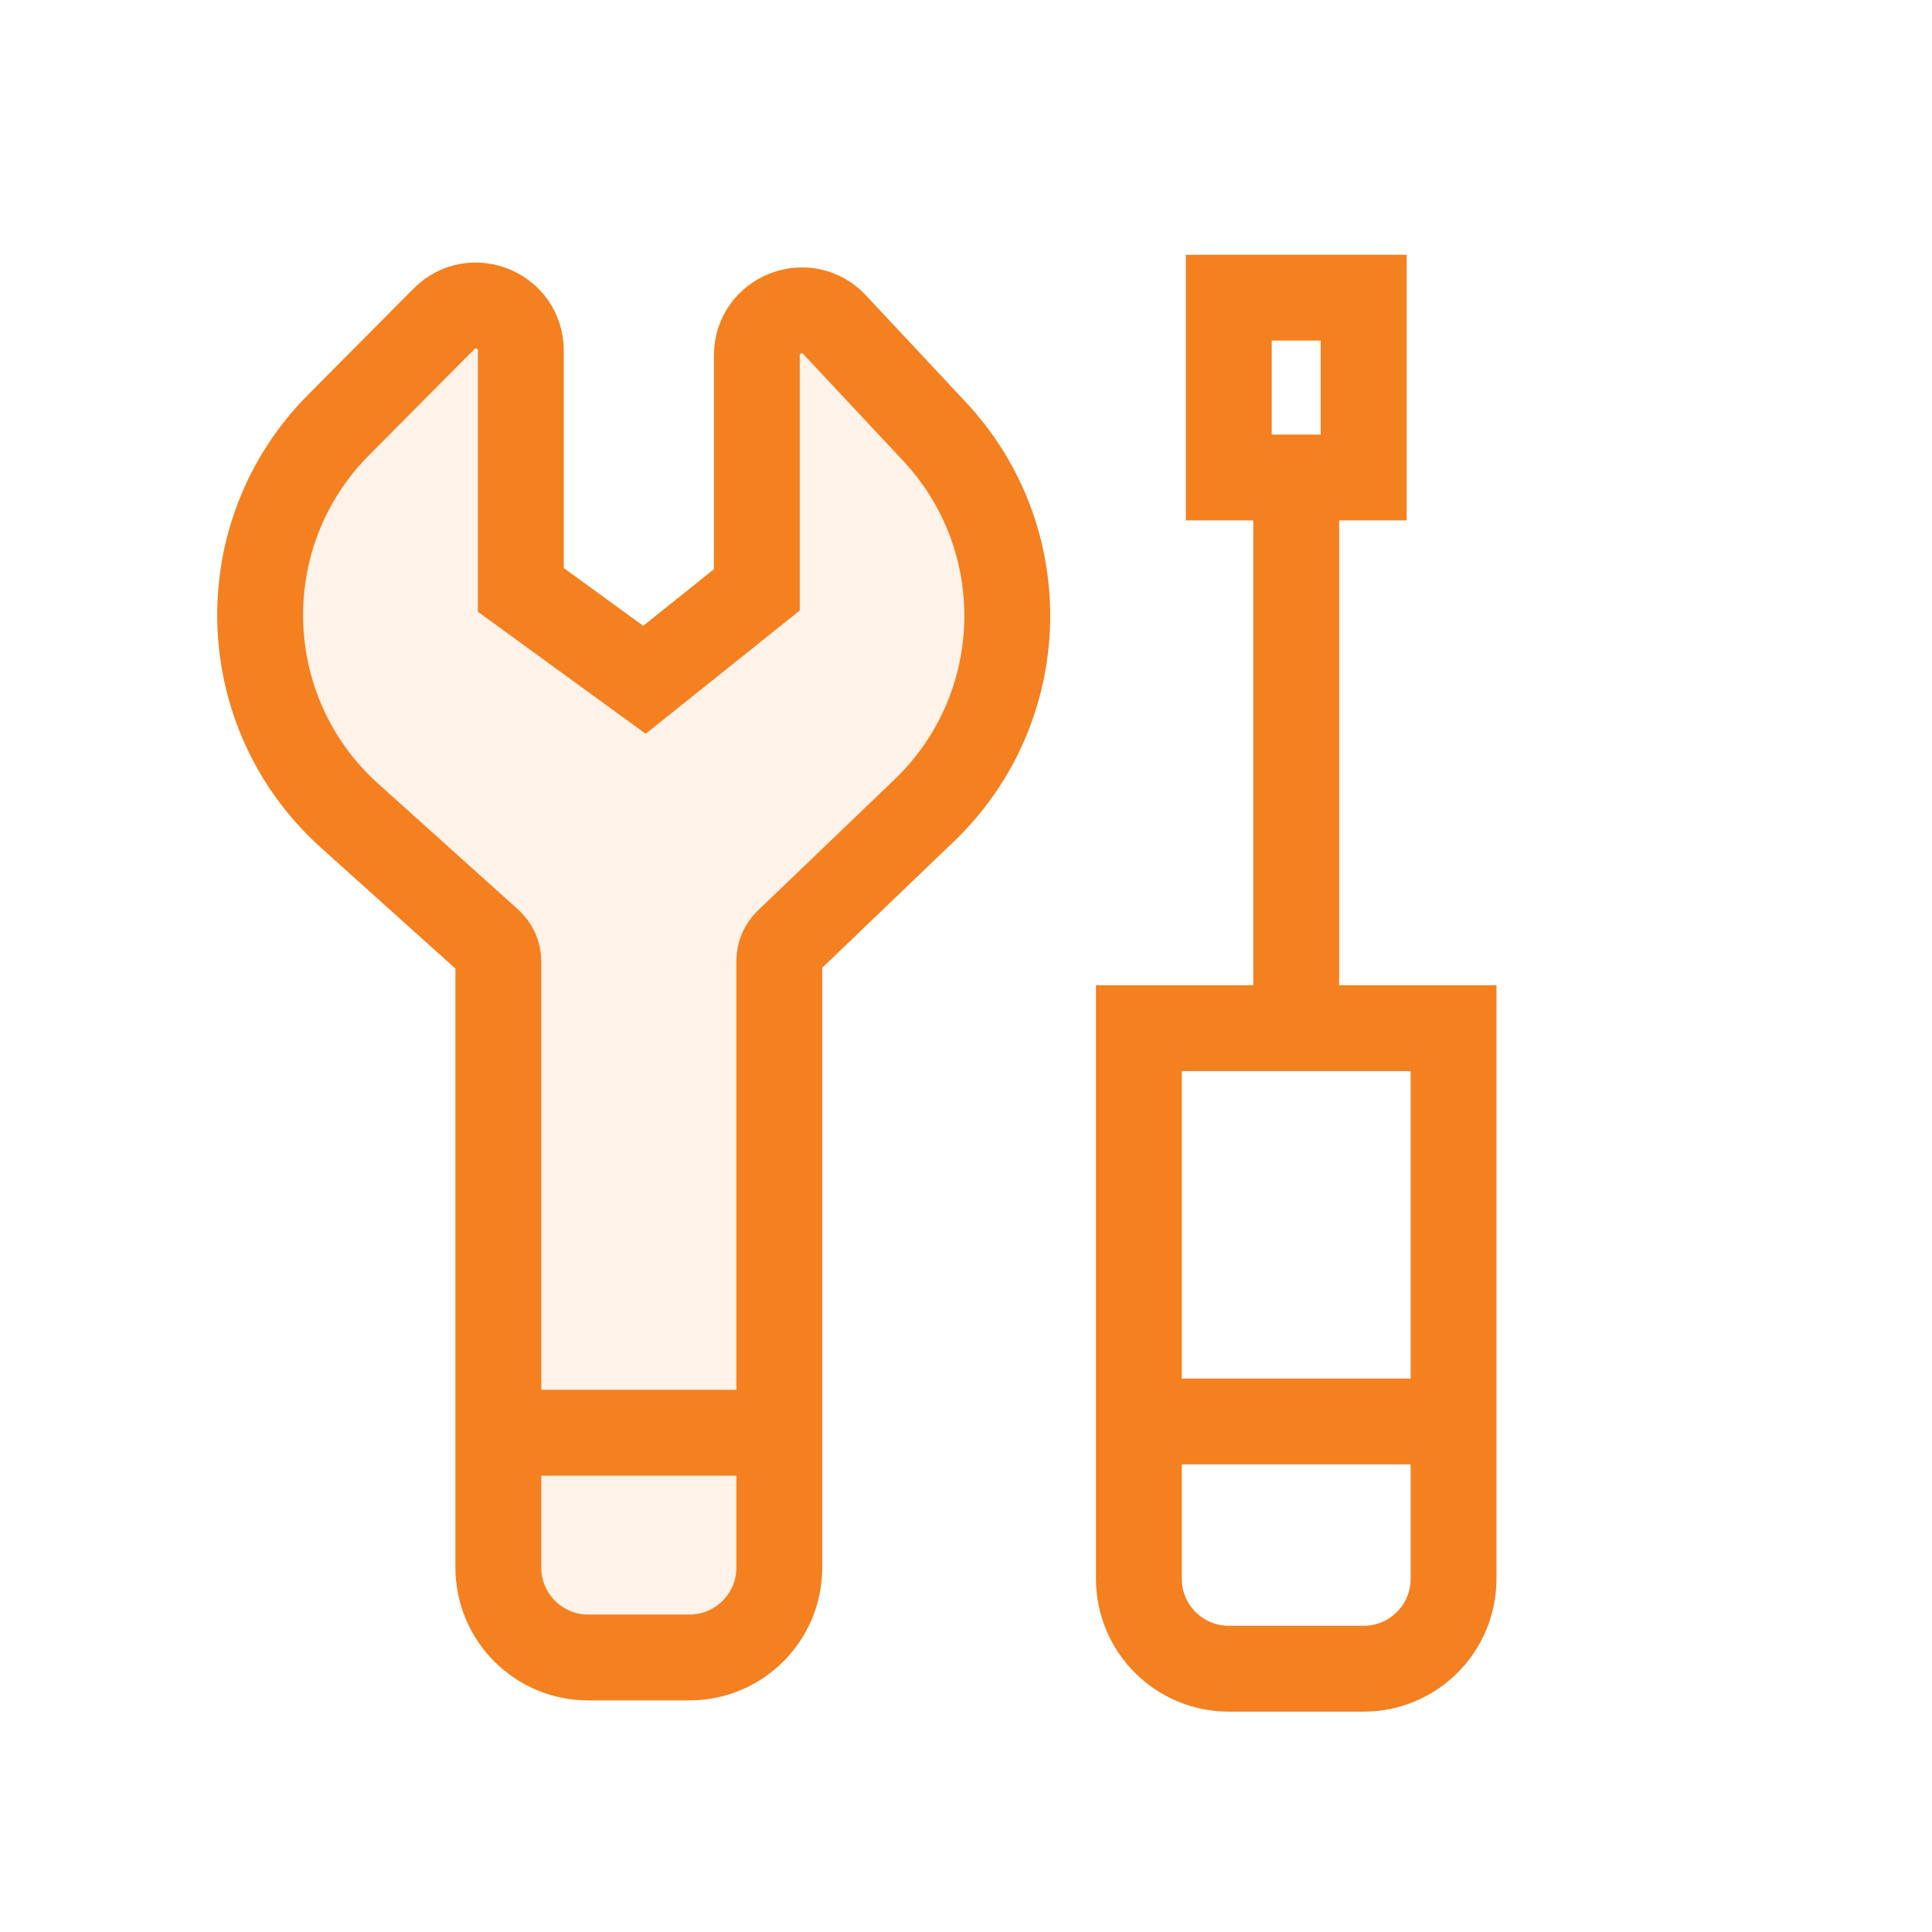
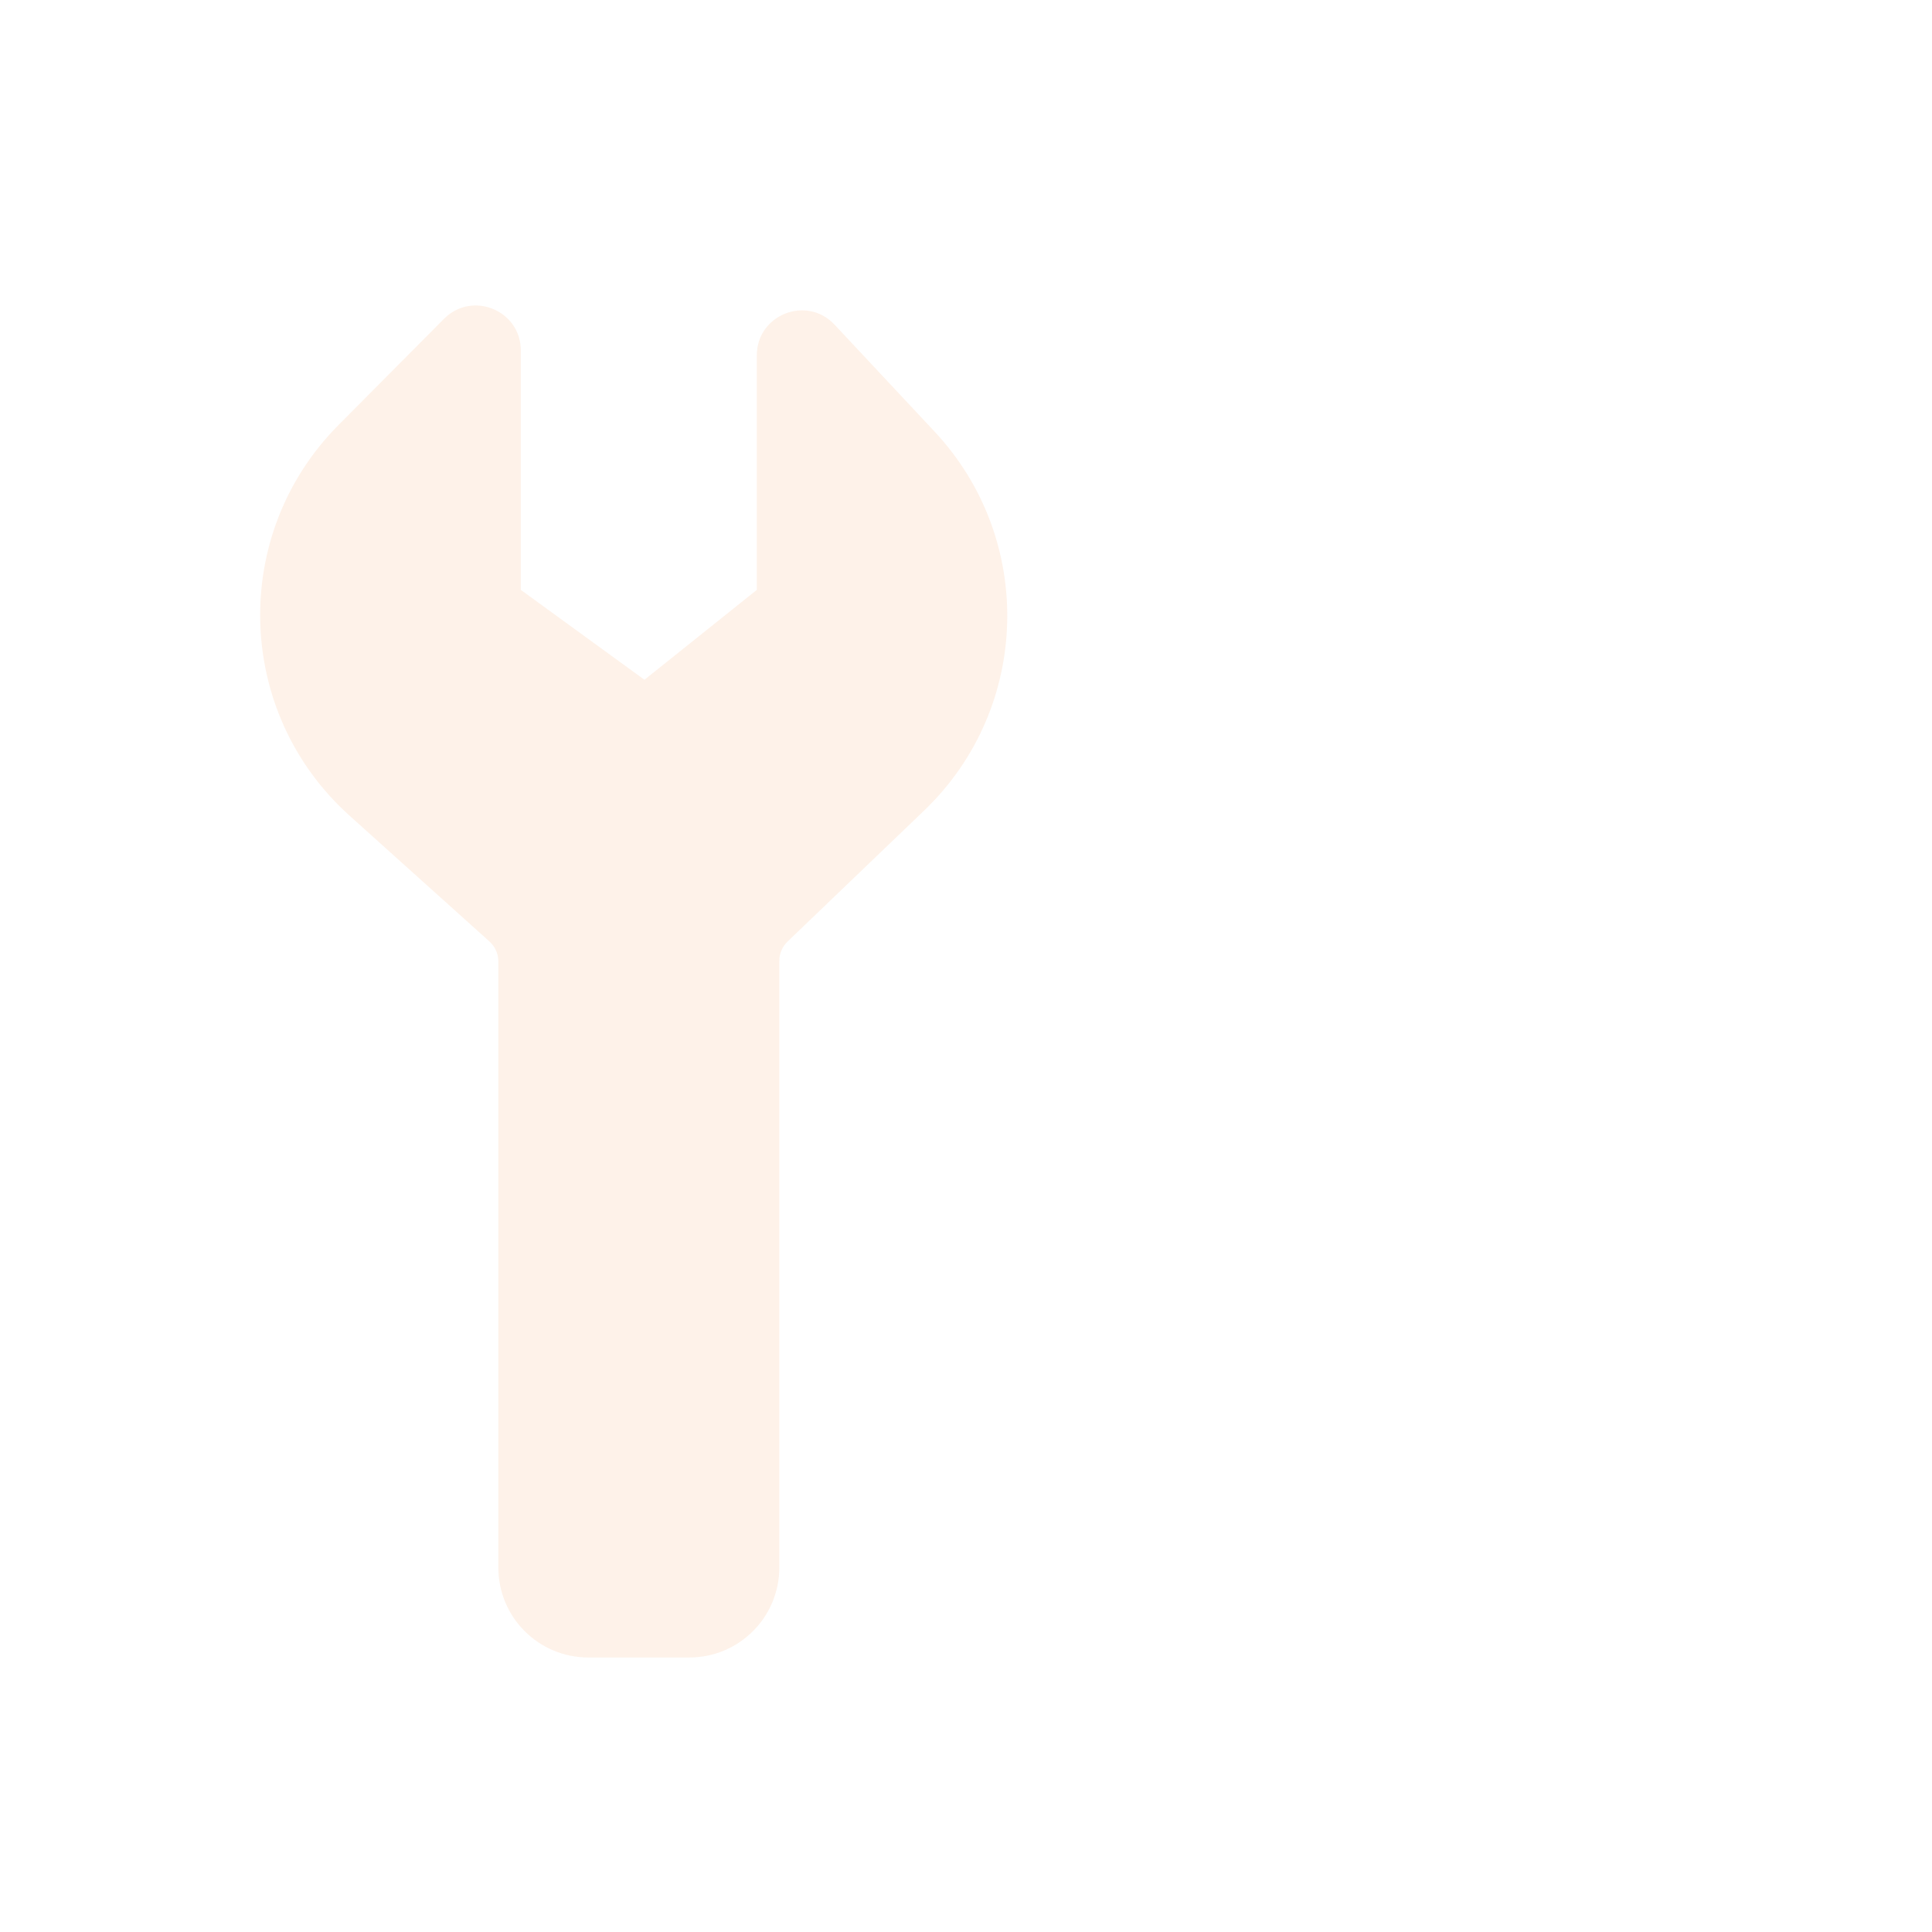
<svg xmlns="http://www.w3.org/2000/svg" width="90" height="90" viewBox="0 0 90 90" fill="none">
  <path d="M24.262 16.329V27.479L30.021 31.667L35.256 27.479V16.556C35.256 14.656 37.582 13.738 38.879 15.126L43.536 20.105C48.232 25.128 48.018 32.994 43.055 37.754L36.687 43.862C36.442 44.097 36.303 44.423 36.303 44.764V66.742V73.023C36.303 75.337 34.428 77.212 32.115 77.212H27.403C25.09 77.212 23.215 75.337 23.215 73.023V66.742V44.788C23.215 44.433 23.064 44.095 22.801 43.858L16.282 37.996C10.94 33.192 10.706 24.895 15.769 19.799L20.683 14.853C22 13.527 24.262 14.46 24.262 16.329Z" fill="#F58020" fill-opacity="0.1" />
-   <path d="M23.215 66.742V73.023C23.215 75.337 25.09 77.212 27.403 77.212H32.115C34.428 77.212 36.303 75.337 36.303 73.023V66.742M23.215 66.742V44.788C23.215 44.433 23.064 44.095 22.801 43.858L16.282 37.996C10.94 33.192 10.706 24.895 15.769 19.799L20.683 14.853C22 13.527 24.262 14.46 24.262 16.329V27.479L30.021 31.667L35.256 27.479V16.556C35.256 14.656 37.582 13.738 38.879 15.126L43.536 20.105C48.232 25.128 48.018 32.994 43.055 37.754L36.687 43.862C36.442 44.097 36.303 44.423 36.303 44.764V66.742M23.215 66.742H36.303" stroke="#F58020" stroke-width="4" stroke-linecap="round" />
-   <path d="M53.054 66.218V73.547C53.054 75.86 54.929 77.735 57.242 77.735H63.524C65.837 77.735 67.712 75.86 67.712 73.547V66.218M53.054 66.218V47.895H60.383M53.054 66.218H67.712M67.712 66.218V47.895H60.383M60.383 47.895V22.243M60.383 22.243H57.242V13.867H60.383H63.524V22.243H60.383Z" stroke="#F58020" stroke-width="4" stroke-linecap="round" />
</svg>